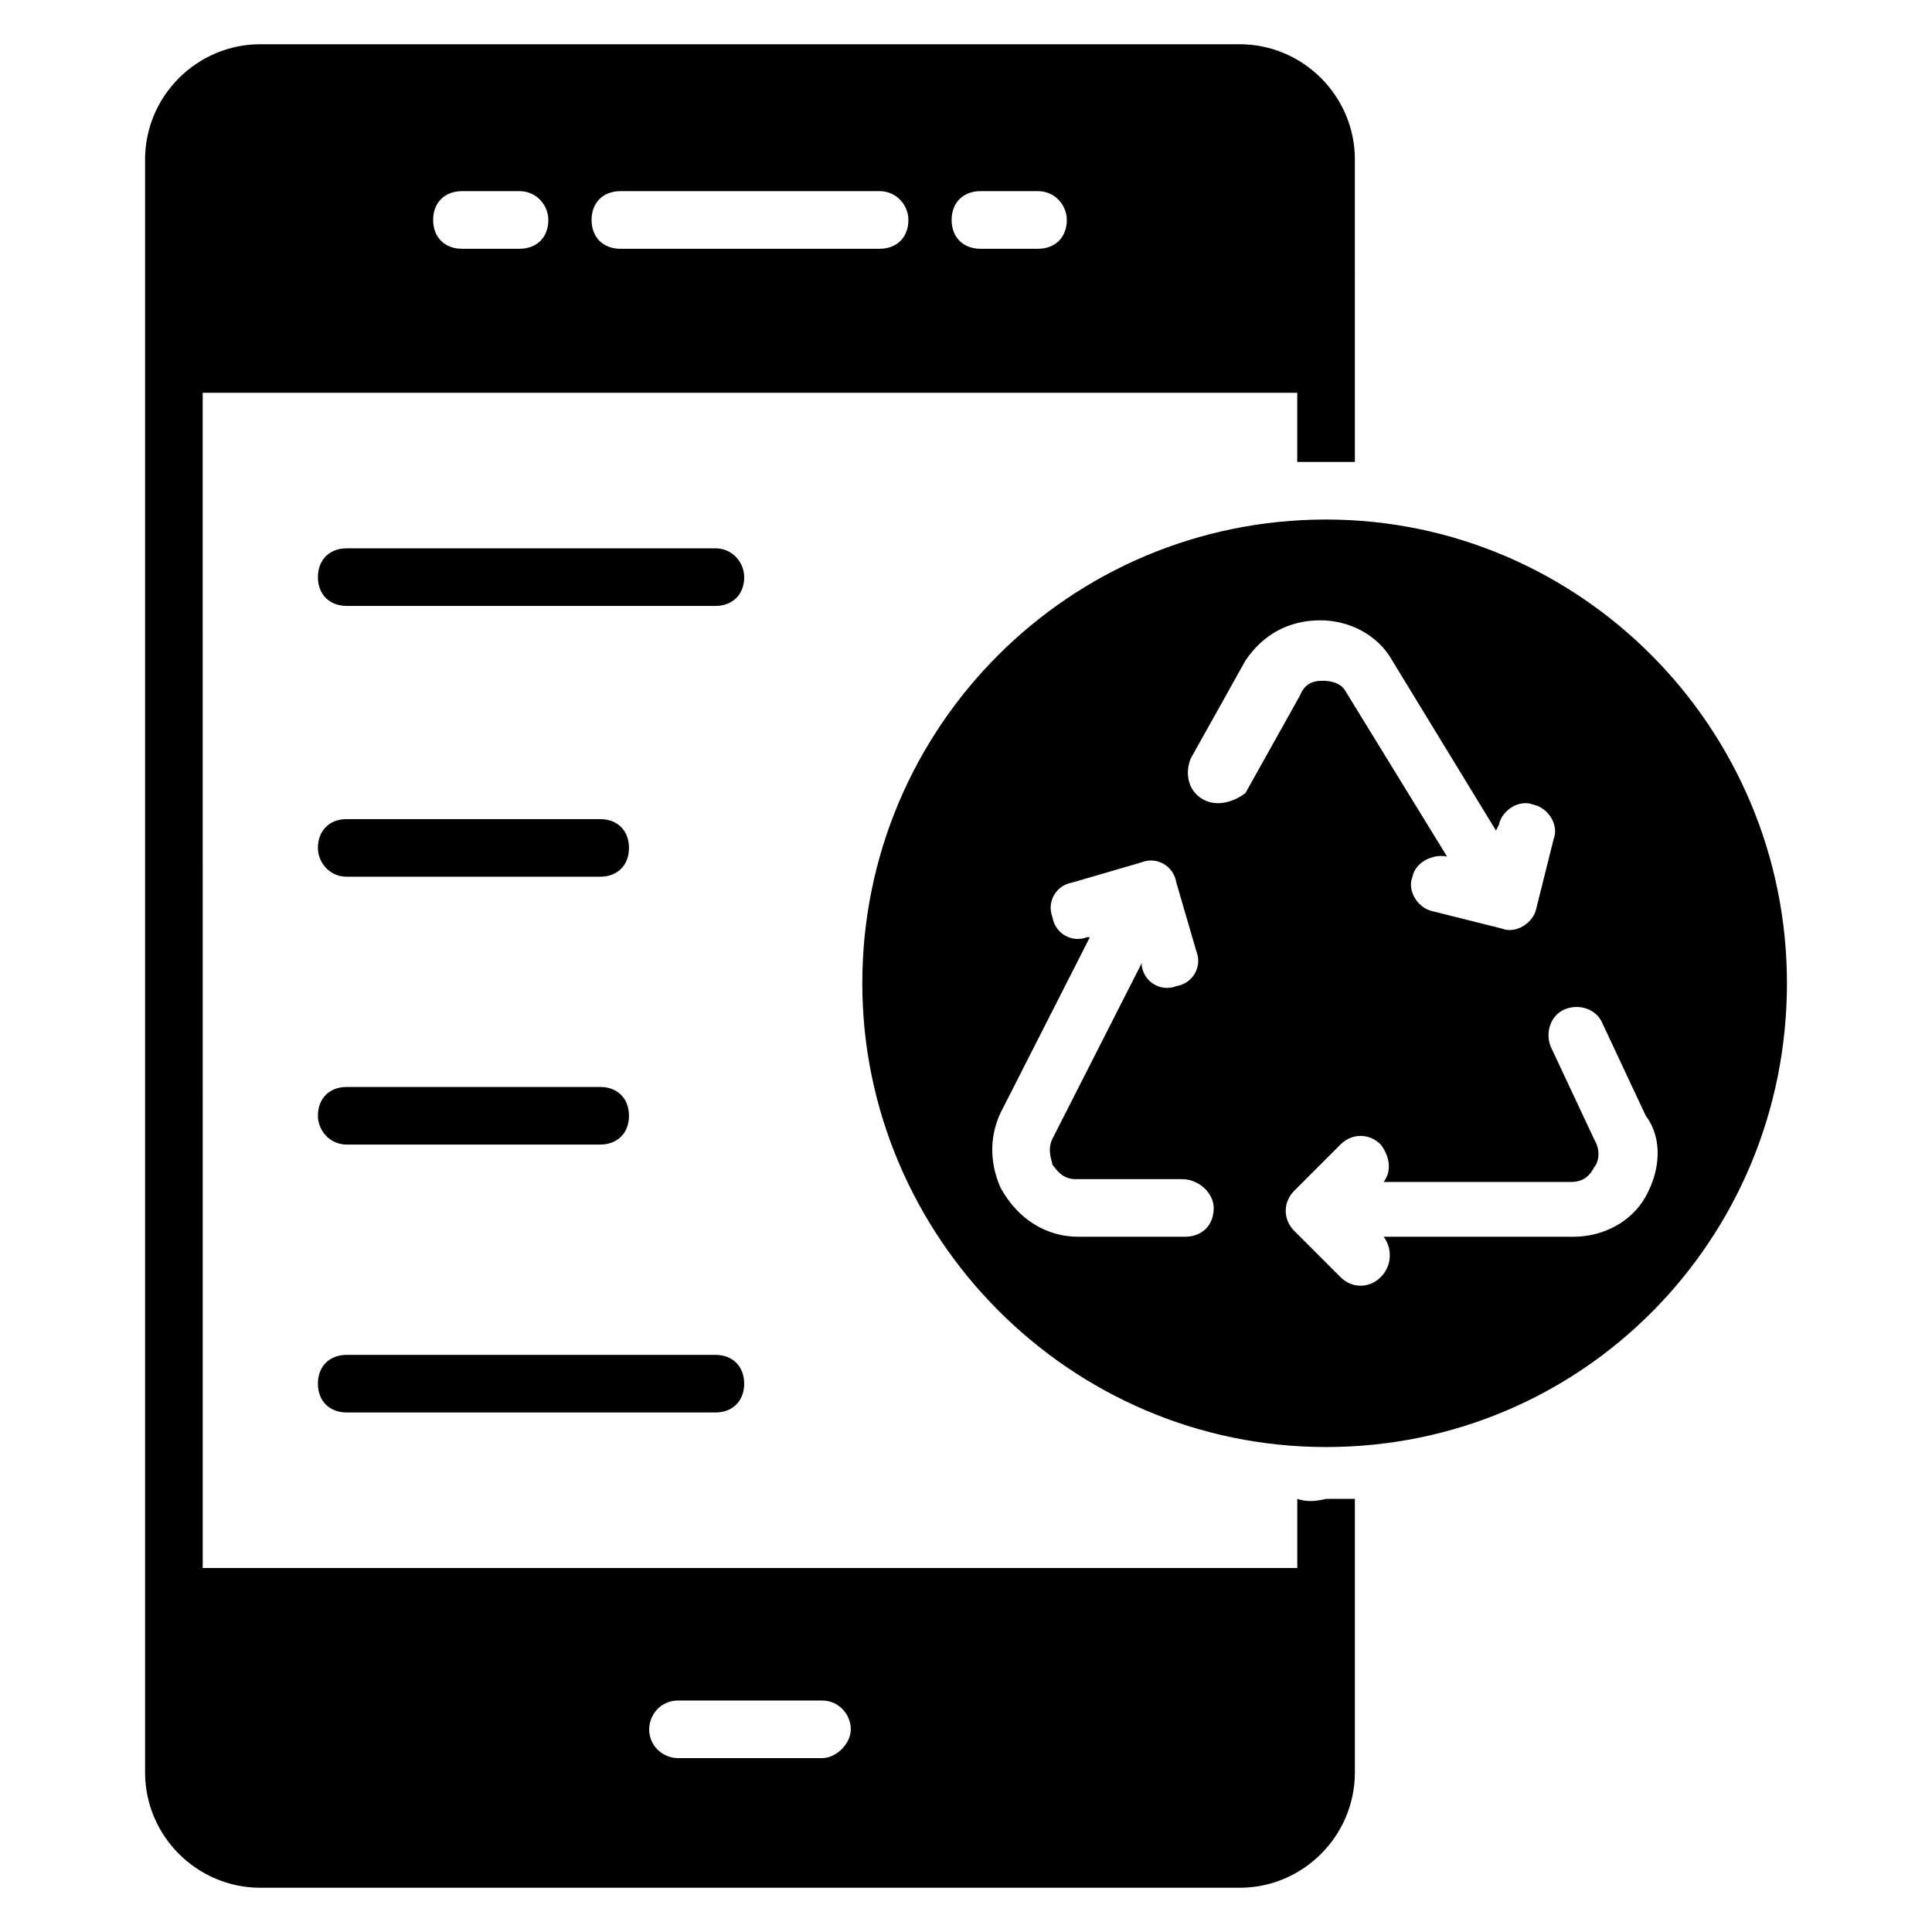
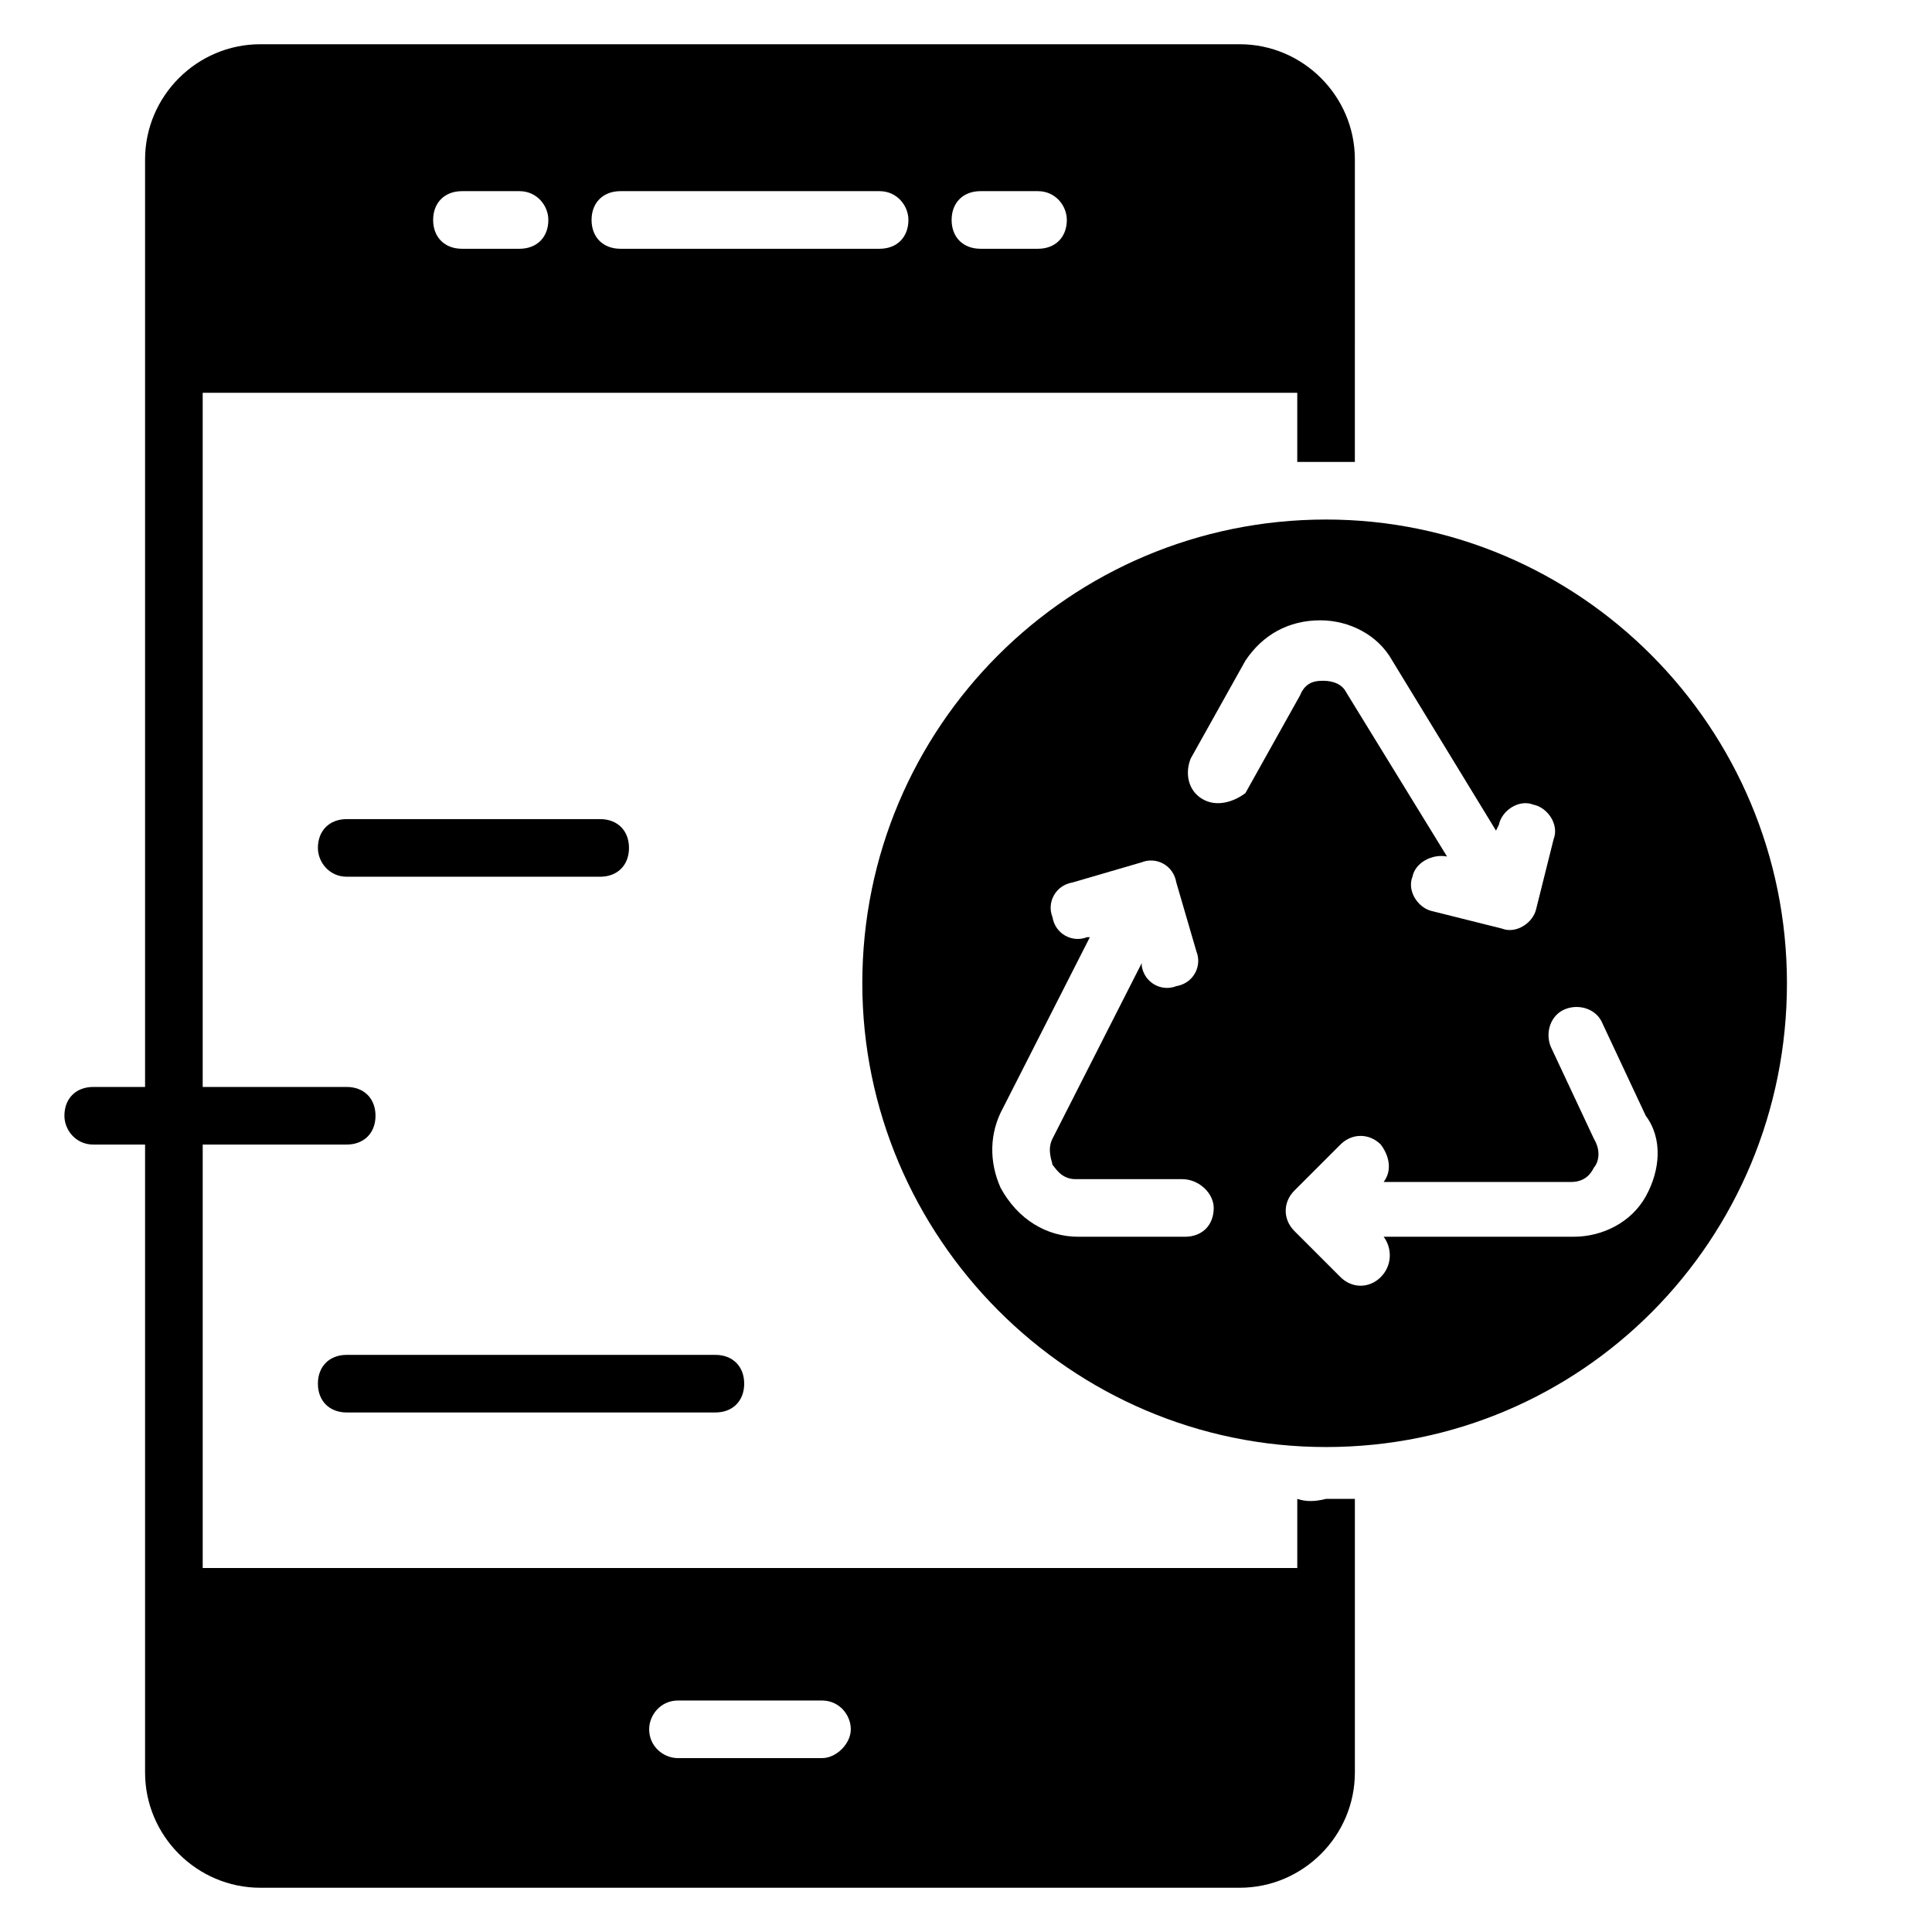
<svg xmlns="http://www.w3.org/2000/svg" fill="#000000" width="800px" height="800px" version="1.1" viewBox="144 144 512 512">
  <g>
    <path d="m487.79 541.22v18.32h-290.07l-0.004-311.45h290.07v18.32h7.633 7.633l0.004-80.152c0-16.793-13.742-30.535-30.535-30.535h-259.54c-16.793 0-30.535 13.742-30.535 30.535v427.48c0 16.793 13.742 30.535 30.535 30.535h259.54c16.793 0 30.535-13.742 30.535-30.535v-72.52h-7.633c-3.055 0.762-5.344 0.762-7.633 0zm-83.969-346.56h15.266c4.582 0 7.633 3.816 7.633 7.633 0 4.582-3.055 7.633-7.633 7.633h-15.266c-4.582 0-7.633-3.055-7.633-7.633 0-4.578 3.051-7.633 7.633-7.633zm-95.418 0h68.703c4.582 0 7.633 3.816 7.633 7.633 0 4.582-3.055 7.633-7.633 7.633h-68.703c-4.582 0-7.633-3.055-7.633-7.633-0.004-4.578 3.051-7.633 7.633-7.633zm-41.984 0h15.266c4.582 0 7.633 3.816 7.633 7.633 0 4.582-3.055 7.633-7.633 7.633h-15.266c-4.582 0-7.633-3.055-7.633-7.633-0.004-4.578 3.051-7.633 7.633-7.633zm95.418 415.26h-38.168c-3.816 0-7.633-3.055-7.633-7.633 0-3.816 3.055-7.633 7.633-7.633h38.168c4.582 0 7.633 3.816 7.633 7.633s-3.816 7.633-7.633 7.633z" />
    <path d="m495.42 281.68c-67.938 0-122.9 54.961-122.9 122.9 0 67.176 54.961 122.9 122.9 122.9s122.14-54.961 122.14-122.9c-0.004-67.938-54.965-122.9-122.14-122.9zm-29.773 182.44c0 4.582-3.055 7.633-7.633 7.633h-28.242c-8.398 0-16.031-4.582-20.609-12.977-3.055-6.871-3.055-14.504 0.762-21.375l22.902-45.039h-0.762c-3.816 1.527-8.398-0.762-9.16-5.344-1.527-3.816 0.762-8.398 5.344-9.16l18.32-5.344c3.816-1.527 8.398 0.762 9.16 5.344l5.344 18.32c1.527 3.816-0.762 8.398-5.344 9.16-3.816 1.527-8.398-0.762-9.16-5.344v-0.762l-23.668 46.566c-1.527 3.055 0 6.106 0 6.871 0.762 0.762 2.289 3.816 6.106 3.816h28.242c4.582-0.004 8.398 3.816 8.398 7.633zm-3.051-108.4c-3.816-2.289-4.582-6.871-3.055-10.688l14.504-25.953c4.582-6.871 11.449-10.688 19.848-10.688 7.633 0 15.266 3.816 19.082 10.688l27.48 45.039 0.762-1.527c0.762-3.816 5.344-6.871 9.16-5.344 3.816 0.762 6.871 5.344 5.344 9.16l-4.578 18.32c-0.762 3.816-5.344 6.871-9.16 5.344l-18.32-4.582c-3.816-0.762-6.871-5.344-5.344-9.16 0.762-3.816 5.344-6.106 9.16-5.344l-26.719-43.512c-1.527-3.055-5.344-3.055-6.106-3.055-1.527 0-4.582 0-6.106 3.816l-14.504 25.953c-3.055 2.297-7.633 3.824-11.449 1.531zm117.55 105.34c-3.816 6.871-11.449 10.688-19.082 10.688h-50.383c2.289 3.055 2.289 7.633-0.762 10.688-3.055 3.055-7.633 3.055-10.688 0l-12.215-12.215c-3.055-3.055-3.055-7.633 0-10.688l12.215-12.215c3.055-3.055 7.633-3.055 10.688 0 2.289 3.055 3.055 6.871 0.762 9.922h49.617c3.816 0 5.344-2.289 6.106-3.816 0.762-0.762 2.289-3.816 0-7.633l-11.449-24.426c-1.527-3.816 0-8.398 3.816-9.922 3.816-1.527 8.398 0 9.922 3.816l11.449 24.426c4.586 6.109 3.82 14.504 0.004 21.375z" />
-     <path d="m333.59 289.31h-97.707c-4.582 0-7.633 3.055-7.633 7.633 0 4.582 3.055 7.633 7.633 7.633h97.707c4.582 0 7.633-3.055 7.633-7.633 0.004-3.816-3.051-7.633-7.633-7.633z" />
    <path d="m235.88 376.34h67.176c4.582 0 7.633-3.055 7.633-7.633 0-4.582-3.055-7.633-7.633-7.633h-67.176c-4.582 0-7.633 3.055-7.633 7.633 0 3.816 3.051 7.633 7.633 7.633z" />
-     <path d="m235.88 447.32h67.176c4.582 0 7.633-3.055 7.633-7.633 0-4.582-3.055-7.633-7.633-7.633h-67.176c-4.582 0-7.633 3.055-7.633 7.633 0 3.816 3.051 7.633 7.633 7.633z" />
+     <path d="m235.88 447.32c4.582 0 7.633-3.055 7.633-7.633 0-4.582-3.055-7.633-7.633-7.633h-67.176c-4.582 0-7.633 3.055-7.633 7.633 0 3.816 3.051 7.633 7.633 7.633z" />
    <path d="m235.88 518.32h97.707c4.582 0 7.633-3.055 7.633-7.633 0-4.582-3.055-7.633-7.633-7.633h-97.707c-4.582 0-7.633 3.055-7.633 7.633 0 4.582 3.051 7.633 7.633 7.633z" />
  </g>
</svg>